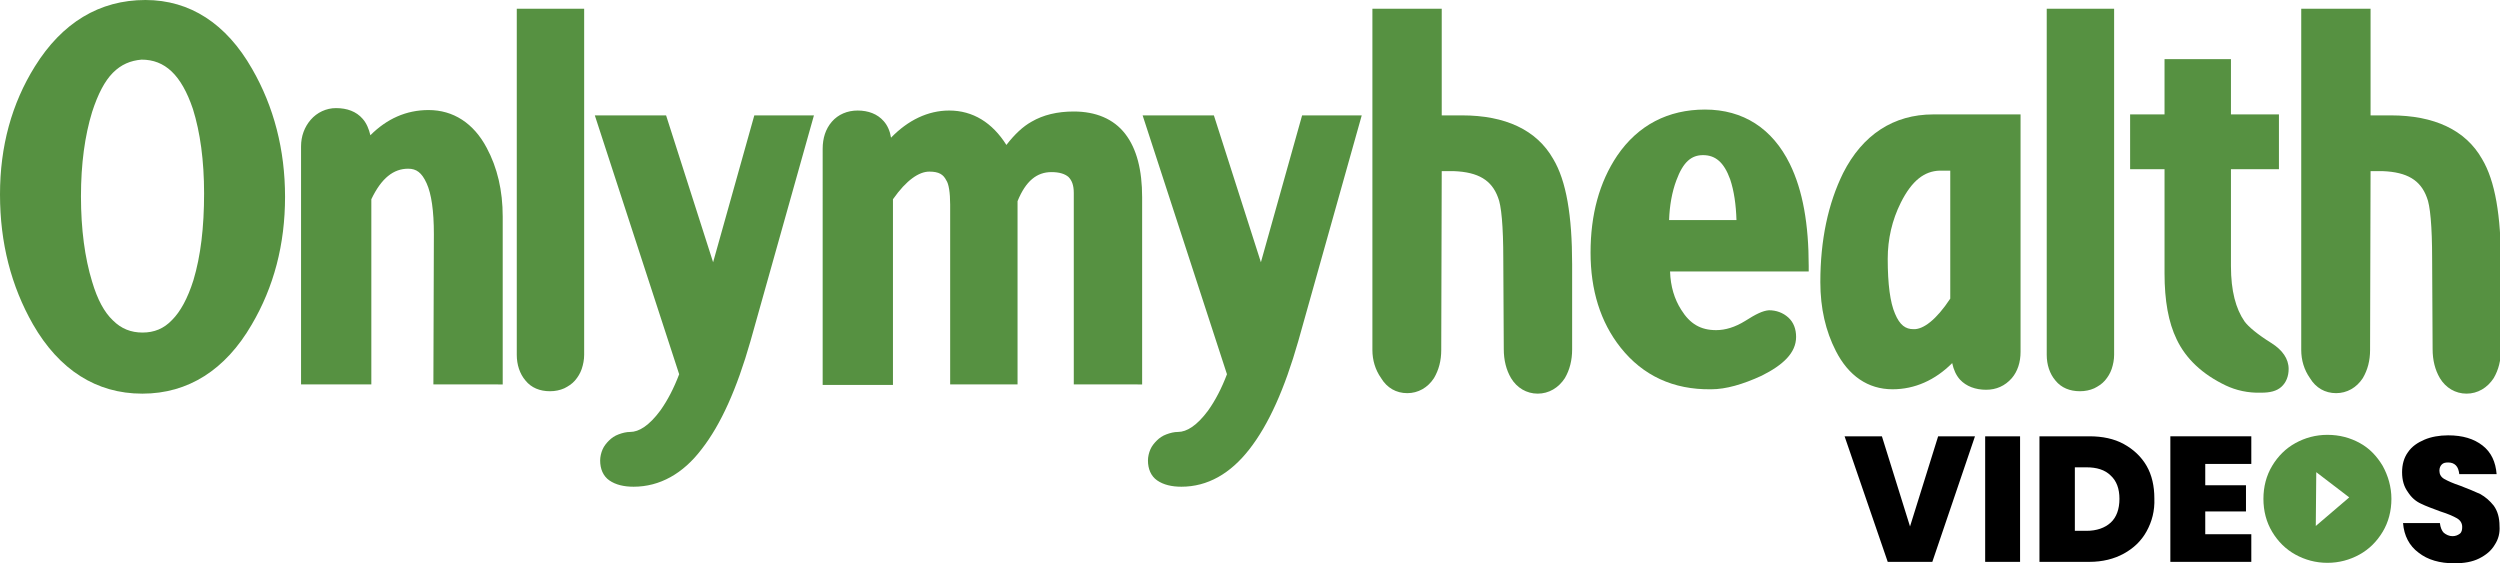
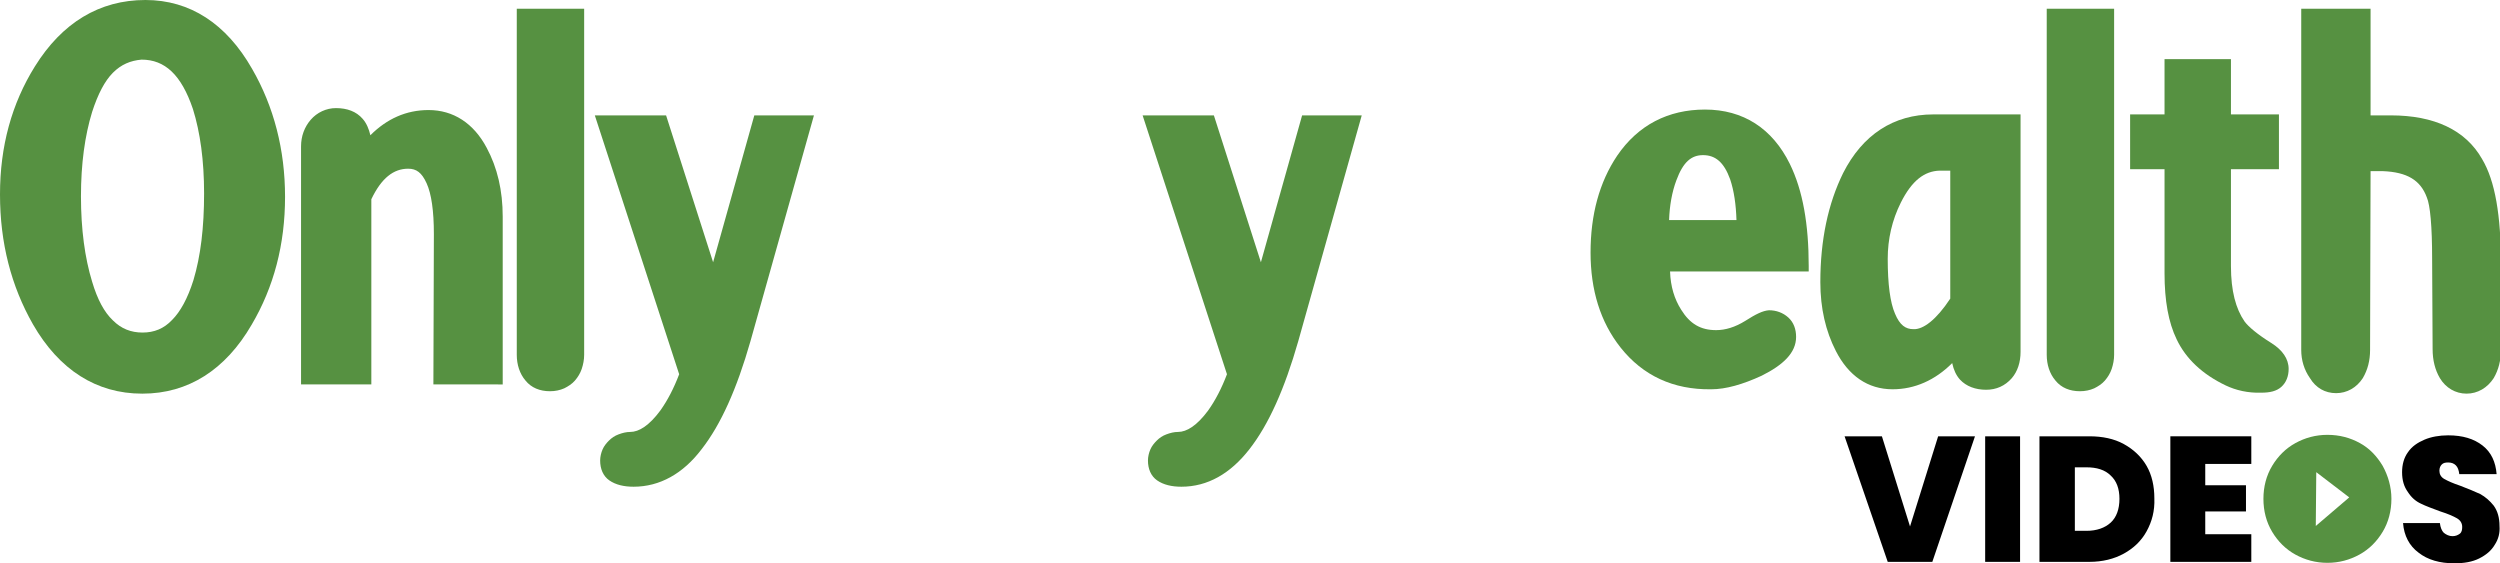
<svg xmlns="http://www.w3.org/2000/svg" version="1.1" id="Layer_1" x="0px" y="0px" viewBox="0 0 515.7 116.2" style="enable-background:new 0 0 515.7 116.2;" xml:space="preserve">
  <style type="text/css">
	.st0{fill:none;stroke:#231D1F;stroke-width:0.5;stroke-miterlimit:2.613;}
	.st1{fill-rule:evenodd;clip-rule:evenodd;fill:#569141;}
	.st2{fill:#569141;}
</style>
  <polyline class="st0" points="1210.5,-204 1210.5,516 -69.5,516 " />
  <g>
    <path class="st1" d="M23.3,15c-1.7,1.7-3.1,4.4-4.3,8.1l0,0c-1.5,4.9-2.3,10.7-2.3,17.4l0,0c0,6.8,0.8,12.7,2.3,17.6   c1.1,3.7,2.5,6.3,4.3,8l0,0c1.7,1.7,3.7,2.5,6.1,2.5v0c2.4,0,4.4-0.8,6.1-2.6v0c1.7-1.7,3.2-4.4,4.4-8.2l0,0   c1.5-5,2.2-10.9,2.2-17.9h0c0-6.8-0.8-12.6-2.3-17.4l0,0c-2.4-7.1-5.8-10.2-10.6-10.2v0C26.9,12.5,25,13.3,23.3,15L23.3,15L23.3,15   z M6.8,66.9C2.3,59,0,50.1,0,40.1c0-9.9,2.4-18.7,7.2-26.4l0,0C12.8,4.7,20.5,0,30,0c9.2,0,16.7,4.9,22,14.2l0,0   c4.5,7.8,6.8,16.7,6.8,26.4l0,0c0,9.8-2.3,18.6-6.9,26.4l0,0c-5.4,9.3-13.1,14.2-22.5,14.2v0c0,0-0.1,0-0.1,0v0   C19.9,81.2,12.2,76.3,6.8,66.9L6.8,66.9z" />
    <path class="st1" d="M102.5,78.2v-1.1V78.2z M89.4,79.3l0.1-31c0-4.8-0.5-8.3-1.5-10.5h0c-1-2.2-2.1-3-3.8-3c-3,0-5.5,1.9-7.6,6.3   l0,0v38.2H62.1V30.2c0-2.1,0.7-4,2-5.5h0c1.3-1.5,3.2-2.4,5.2-2.4c2.3,0,4.2,0.7,5.5,2.2v0c0.8,0.9,1.3,2.1,1.6,3.4h0   c3.4-3.4,7.4-5.2,12-5.2l0,0c5.1,0,9.3,2.7,12,7.8v0c2.2,4.1,3.3,8.8,3.3,14.2h0v33.5v1.1L89.4,79.3L89.4,79.3z" />
-     <path class="st1" d="M108.4,78.5c-1.2-1.4-1.8-3.3-1.8-5.3V1.8h13.9v71.4c0,1-0.2,2-0.5,2.9l0,0c-0.3,0.9-0.8,1.7-1.4,2.4   c-0.6,0.7-1.4,1.2-2.2,1.6h0c-0.9,0.4-1.9,0.6-2.9,0.6v0c0,0,0,0-0.1,0v0C111.4,80.7,109.6,80,108.4,78.5L108.4,78.5z" />
+     <path class="st1" d="M108.4,78.5c-1.2-1.4-1.8-3.3-1.8-5.3V1.8h13.9v71.4c0,1-0.2,2-0.5,2.9l0,0c-0.3,0.9-0.8,1.7-1.4,2.4   c-0.6,0.7-1.4,1.2-2.2,1.6c-0.9,0.4-1.9,0.6-2.9,0.6v0c0,0,0,0-0.1,0v0C111.4,80.7,109.6,80,108.4,78.5L108.4,78.5z" />
    <path class="st1" d="M130.7,100.4c-2,0-3.7-0.4-5-1.3v0c-1.3-0.9-1.9-2.4-1.9-4.1c0-0.8,0.2-1.6,0.5-2.3v0c0.3-0.7,0.8-1.3,1.3-1.8   v0c0.6-0.6,1.2-1,2-1.3v0c0.8-0.3,1.6-0.5,2.4-0.5v0c1.8,0,3.9-1.3,6.2-4.4l0,0c1.5-2.1,2.8-4.6,3.9-7.5v0l-17.4-53.4h14.7   l9.7,30.3l8.5-30.3h10.9v1.1v-1.1h1.4l-13.1,46.6c-2.8,9.8-6.1,17.2-10.1,22.3v0C140.9,97.7,136.1,100.4,130.7,100.4L130.7,100.4   C130.8,100.4,130.8,100.4,130.7,100.4L130.7,100.4L130.7,100.4z" />
-     <path class="st1" d="M234.4,78.2v-1.1V78.2z M221.5,79.3V39.8c0-1.6-0.4-2.6-1.1-3.3l0,0c-0.7-0.6-1.8-1-3.5-1v0c-3,0-5.3,1.8-7,6   l0,0v37.8H196V42.2c0-2.5-0.3-4.3-0.8-5l0,0l0,0l0,0c-0.6-1.2-1.5-1.8-3.5-1.8v0c-2.1,0-4.7,1.7-7.5,5.7v0v38.3h-14.5V30.7   c0-2.2,0.6-4.1,1.9-5.6v0c1.3-1.5,3.2-2.3,5.3-2.3h0c2.2,0,4.1,0.7,5.4,2.2c0.8,0.9,1.3,2.1,1.5,3.4c3.5-3.6,7.6-5.6,12-5.6   c4.9,0,8.9,2.5,11.8,7.1v0c1.7-2.2,3.4-3.8,5.2-4.8v0c2.4-1.4,5.3-2.1,8.7-2.1v0c4.5,0,8.2,1.5,10.6,4.6l0,0   c2.4,3.1,3.5,7.5,3.5,13.1l0,0v37.5v1.1L221.5,79.3L221.5,79.3z" />
    <path class="st1" d="M243.7,100.4c-2,0-3.7-0.4-5-1.3l0,0c-1.3-0.9-1.9-2.4-1.9-4.1l0,0c0-0.8,0.2-1.6,0.5-2.3v0   c0.3-0.7,0.8-1.3,1.3-1.8v0c0.6-0.6,1.2-1,2-1.3v0c0.8-0.3,1.6-0.5,2.4-0.5v0c1.8,0,3.9-1.3,6.2-4.4v0c1.5-2.1,2.8-4.6,3.9-7.5v0   l-17.4-53.4h14.7l9.7,30.3l8.5-30.3h10.9v1.1v-1.1h1.4l-13.1,46.6c-2.8,9.8-6.1,17.2-10.1,22.3v0   C253.8,97.7,249.1,100.4,243.7,100.4L243.7,100.4C243.7,100.4,243.7,100.4,243.7,100.4L243.7,100.4z" />
-     <path class="st1" d="M317.2,81.2c-2.3,0-4.3-1.2-5.5-3.2v0c-1-1.7-1.5-3.7-1.5-6l0,0l-0.1-18.6c0-6.7-0.4-11.1-1.1-12.7l0,0   c-1.3-3.5-4-5.2-9.1-5.4v0h-2.5l-0.1,36.9c0,2.2-0.5,4.1-1.5,5.8l0,0c-1.3,2-3.3,3.1-5.5,3.1v0c-2.3,0-4.2-1.1-5.4-3.1   c-1.2-1.7-1.8-3.7-1.8-5.8h0V1.8h14.3v22h3.9c0.1,0,0.2,0,0.3,0c8.9,0,15.4,3,18.8,9h0c2.7,4.5,3.9,11.7,3.9,21.7v0v17.6   c0,2.2-0.5,4.2-1.5,5.9l0,0C321.5,80,319.5,81.2,317.2,81.2L317.2,81.2C317.2,81.2,317.2,81.2,317.2,81.2L317.2,81.2z" />
    <path class="st1" d="M358.2,45.4c-0.1-3.2-0.5-6-1.3-8.4h0c-1.3-3.6-3.1-5-5.6-5v0c-2.4,0-4.1,1.4-5.5,5.2l0,0   c-0.9,2.4-1.4,5.2-1.5,8.2v0H358.2z M334.3,71.7c-4.2-5.3-6.2-11.9-6.2-19.6l0,0c0-7.8,1.8-14.5,5.5-20v0   c4.3-6.3,10.5-9.5,18.1-9.5v0c7.9,0,13.9,3.9,17.5,11.2l0,0c2.7,5.5,3.9,12.5,3.9,21.1V56h-28.6c0.1,3.1,0.9,5.7,2.3,7.9v0   c1.8,2.9,4,4.2,7.2,4.2h0c1.9,0,3.9-0.6,6-1.9v0c2.2-1.4,3.6-2.1,4.9-2.2v0c1.5,0,2.9,0.5,4,1.5l0,0c1.1,1,1.6,2.4,1.6,4h0   c0,3.3-2.7,5.8-7.1,8v0c-3.9,1.8-7.4,2.8-10.4,2.8l0,0c0,0-0.1,0-0.1,0l0,0C345.2,80.4,338.9,77.5,334.3,71.7z" />
    <path class="st1" d="M392.1,41.8c-1.8,3.6-2.7,7.5-2.7,11.6v0c0,5.2,0.5,9,1.5,11.3v0c1,2.4,2.2,3.2,3.8,3.2l0,0   c2,0.1,4.7-1.9,7.6-6.3v0V35.2h-2.2C397,35.3,394.4,37.2,392.1,41.8L392.1,41.8L392.1,41.8z M409.7,80.4c-2.2,0-4.1-0.7-5.4-2.1h0   c-0.8-0.9-1.3-2-1.6-3.4v0c-3.5,3.5-7.7,5.4-12.3,5.4h0c-5.1,0-9.1-2.8-11.7-7.9l0,0c-2.1-4.1-3.2-8.8-3.2-14.2l0,0   c0-8.7,1.6-16.2,4.7-22.5v0c4-7.9,10.4-12.1,18.6-12.1l0,0h18v49c0,2.1-0.6,4-1.8,5.4v0l0,0l0,0C413.6,79.6,411.8,80.4,409.7,80.4   C409.7,80.4,409.7,80.4,409.7,80.4L409.7,80.4L409.7,80.4z" />
    <path class="st1" d="M424,78.5c-1.2-1.4-1.8-3.3-1.8-5.3l0,0V1.8h13.9v71.4c0,1-0.2,2-0.5,2.9l0,0c-0.3,0.9-0.8,1.7-1.4,2.4l0,0   c-0.6,0.7-1.4,1.2-2.2,1.6h0c-0.9,0.4-1.9,0.6-2.9,0.6v0c0,0,0,0-0.1,0C427,80.7,425.2,80,424,78.5L424,78.5L424,78.5z" />
    <path class="st1" d="M459.1,79.5c-4.8-2.3-8.2-5.5-10.1-9.5l0,0c-1.7-3.5-2.5-8-2.5-13.6h0V34.9h-7.1V23.6h7.1V12.2h13.7v11.4h9.9   v11.3h-9.9v20c0,5.1,1,8.8,2.8,11.4v0c0.8,1.1,2.7,2.7,5.6,4.5h0c2.2,1.4,3.5,3.2,3.5,5.3l0,0c0,1.5-0.5,2.8-1.5,3.7l0,0   c-1,0.9-2.4,1.2-4.1,1.2v0C463.7,81.1,461.2,80.5,459.1,79.5L459.1,79.5z" />
    <path class="st1" d="M508.8,81.2c-2.3,0-4.3-1.2-5.5-3.2v0c-1-1.7-1.5-3.7-1.5-6v0l-0.1-18.6c0-6.7-0.4-11.1-1.1-12.7v0   c-1.3-3.5-4-5.2-9.1-5.4l0,0H489l-0.1,36.9c0,2.2-0.5,4.1-1.5,5.8c-1.3,2-3.3,3.1-5.5,3.1v0c-2.3,0-4.2-1.1-5.4-3.1h0   c-1.2-1.7-1.8-3.7-1.8-5.8l0,0V1.8h14.3v22h3.9c0.1,0,0.2,0,0.3,0l0,0c8.9,0,15.4,3,18.8,9l0,0c2.7,4.5,3.9,11.7,3.9,21.7l0,17.6   c0,2.2-0.5,4.2-1.5,5.9v0C513.1,80,511.1,81.2,508.8,81.2L508.8,81.2C508.8,81.2,508.8,81.2,508.8,81.2L508.8,81.2z" />
    <path d="M388.2,90l5.8,18.6l5.8-18.6h7.6l-8.8,25.9h-9.2L380.5,90H388.2z" />
    <path d="M416.7,90v25.9h-7.2V90H416.7z" />
    <path d="M442.8,109.6c-1.1,2-2.7,3.5-4.7,4.6c-2,1.1-4.4,1.7-7.1,1.7h-10.3V90H431c2.7,0,5.1,0.5,7.1,1.6c2,1.1,3.6,2.6,4.7,4.5   c1.1,1.9,1.6,4.2,1.6,6.7C444.5,105.4,443.9,107.6,442.8,109.6z M435.4,107.8c1.2-1.1,1.8-2.8,1.8-4.9c0-2.1-0.6-3.7-1.8-4.8   c-1.2-1.2-2.9-1.7-5-1.7h-2.4v13.1h2.4C432.5,109.5,434.2,108.9,435.4,107.8z" />
    <path d="M454.9,95.8v4.3h8.4v5.4h-8.4v4.7h9.5v5.7h-16.7V90h16.7v5.7H454.9z" />
    <path d="M514.6,112.4c-0.7,1.2-1.8,2.1-3.2,2.8c-1.4,0.7-3.1,1-5.1,1c-3,0-5.5-0.7-7.4-2.2c-1.9-1.4-3-3.5-3.2-6.1h7.6   c0.1,0.9,0.4,1.6,0.8,2c0.5,0.4,1.1,0.7,1.8,0.7c0.6,0,1.1-0.2,1.5-0.5c0.4-0.3,0.5-0.8,0.5-1.4c0-0.8-0.4-1.4-1.1-1.8   c-0.7-0.4-1.8-0.9-3.4-1.4c-1.6-0.6-3-1.1-4-1.6c-1.1-0.5-2-1.3-2.7-2.4c-0.8-1.1-1.2-2.4-1.2-4.1c0-1.6,0.4-3,1.2-4.1   c0.8-1.2,2-2,3.4-2.6c1.4-0.6,3.1-0.9,4.9-0.9c3,0,5.3,0.7,7.1,2.1c1.8,1.4,2.7,3.4,2.9,5.9h-7.7c-0.1-0.8-0.3-1.4-0.7-1.8   c-0.4-0.4-0.9-0.6-1.6-0.6c-0.6,0-1,0.1-1.3,0.4c-0.3,0.3-0.5,0.7-0.5,1.3c0,0.7,0.3,1.3,1,1.7c0.7,0.4,1.8,0.9,3.3,1.4   c1.6,0.6,3,1.2,4.1,1.7c1.1,0.6,2,1.4,2.8,2.4c0.8,1.1,1.2,2.5,1.2,4.2C515.7,109.9,515.4,111.2,514.6,112.4z" />
    <path class="st2" d="M491.5,96.1c-1.2-2-2.7-3.6-4.7-4.7c-2-1.1-4.2-1.7-6.7-1.7c-2.4,0-4.6,0.6-6.6,1.7c-2,1.1-3.6,2.7-4.8,4.7   c-1.2,2-1.8,4.3-1.8,6.8s0.6,4.8,1.8,6.8c1.2,2,2.8,3.6,4.8,4.7c2,1.1,4.2,1.7,6.6,1.7c2.4,0,4.6-0.6,6.6-1.7   c2-1.1,3.6-2.7,4.8-4.7c1.2-2,1.8-4.3,1.8-6.8S492.6,98.1,491.5,96.1z M477.7,108.5l0.1-11.1l6.8,5.2L477.7,108.5z" />
  </g>
</svg>